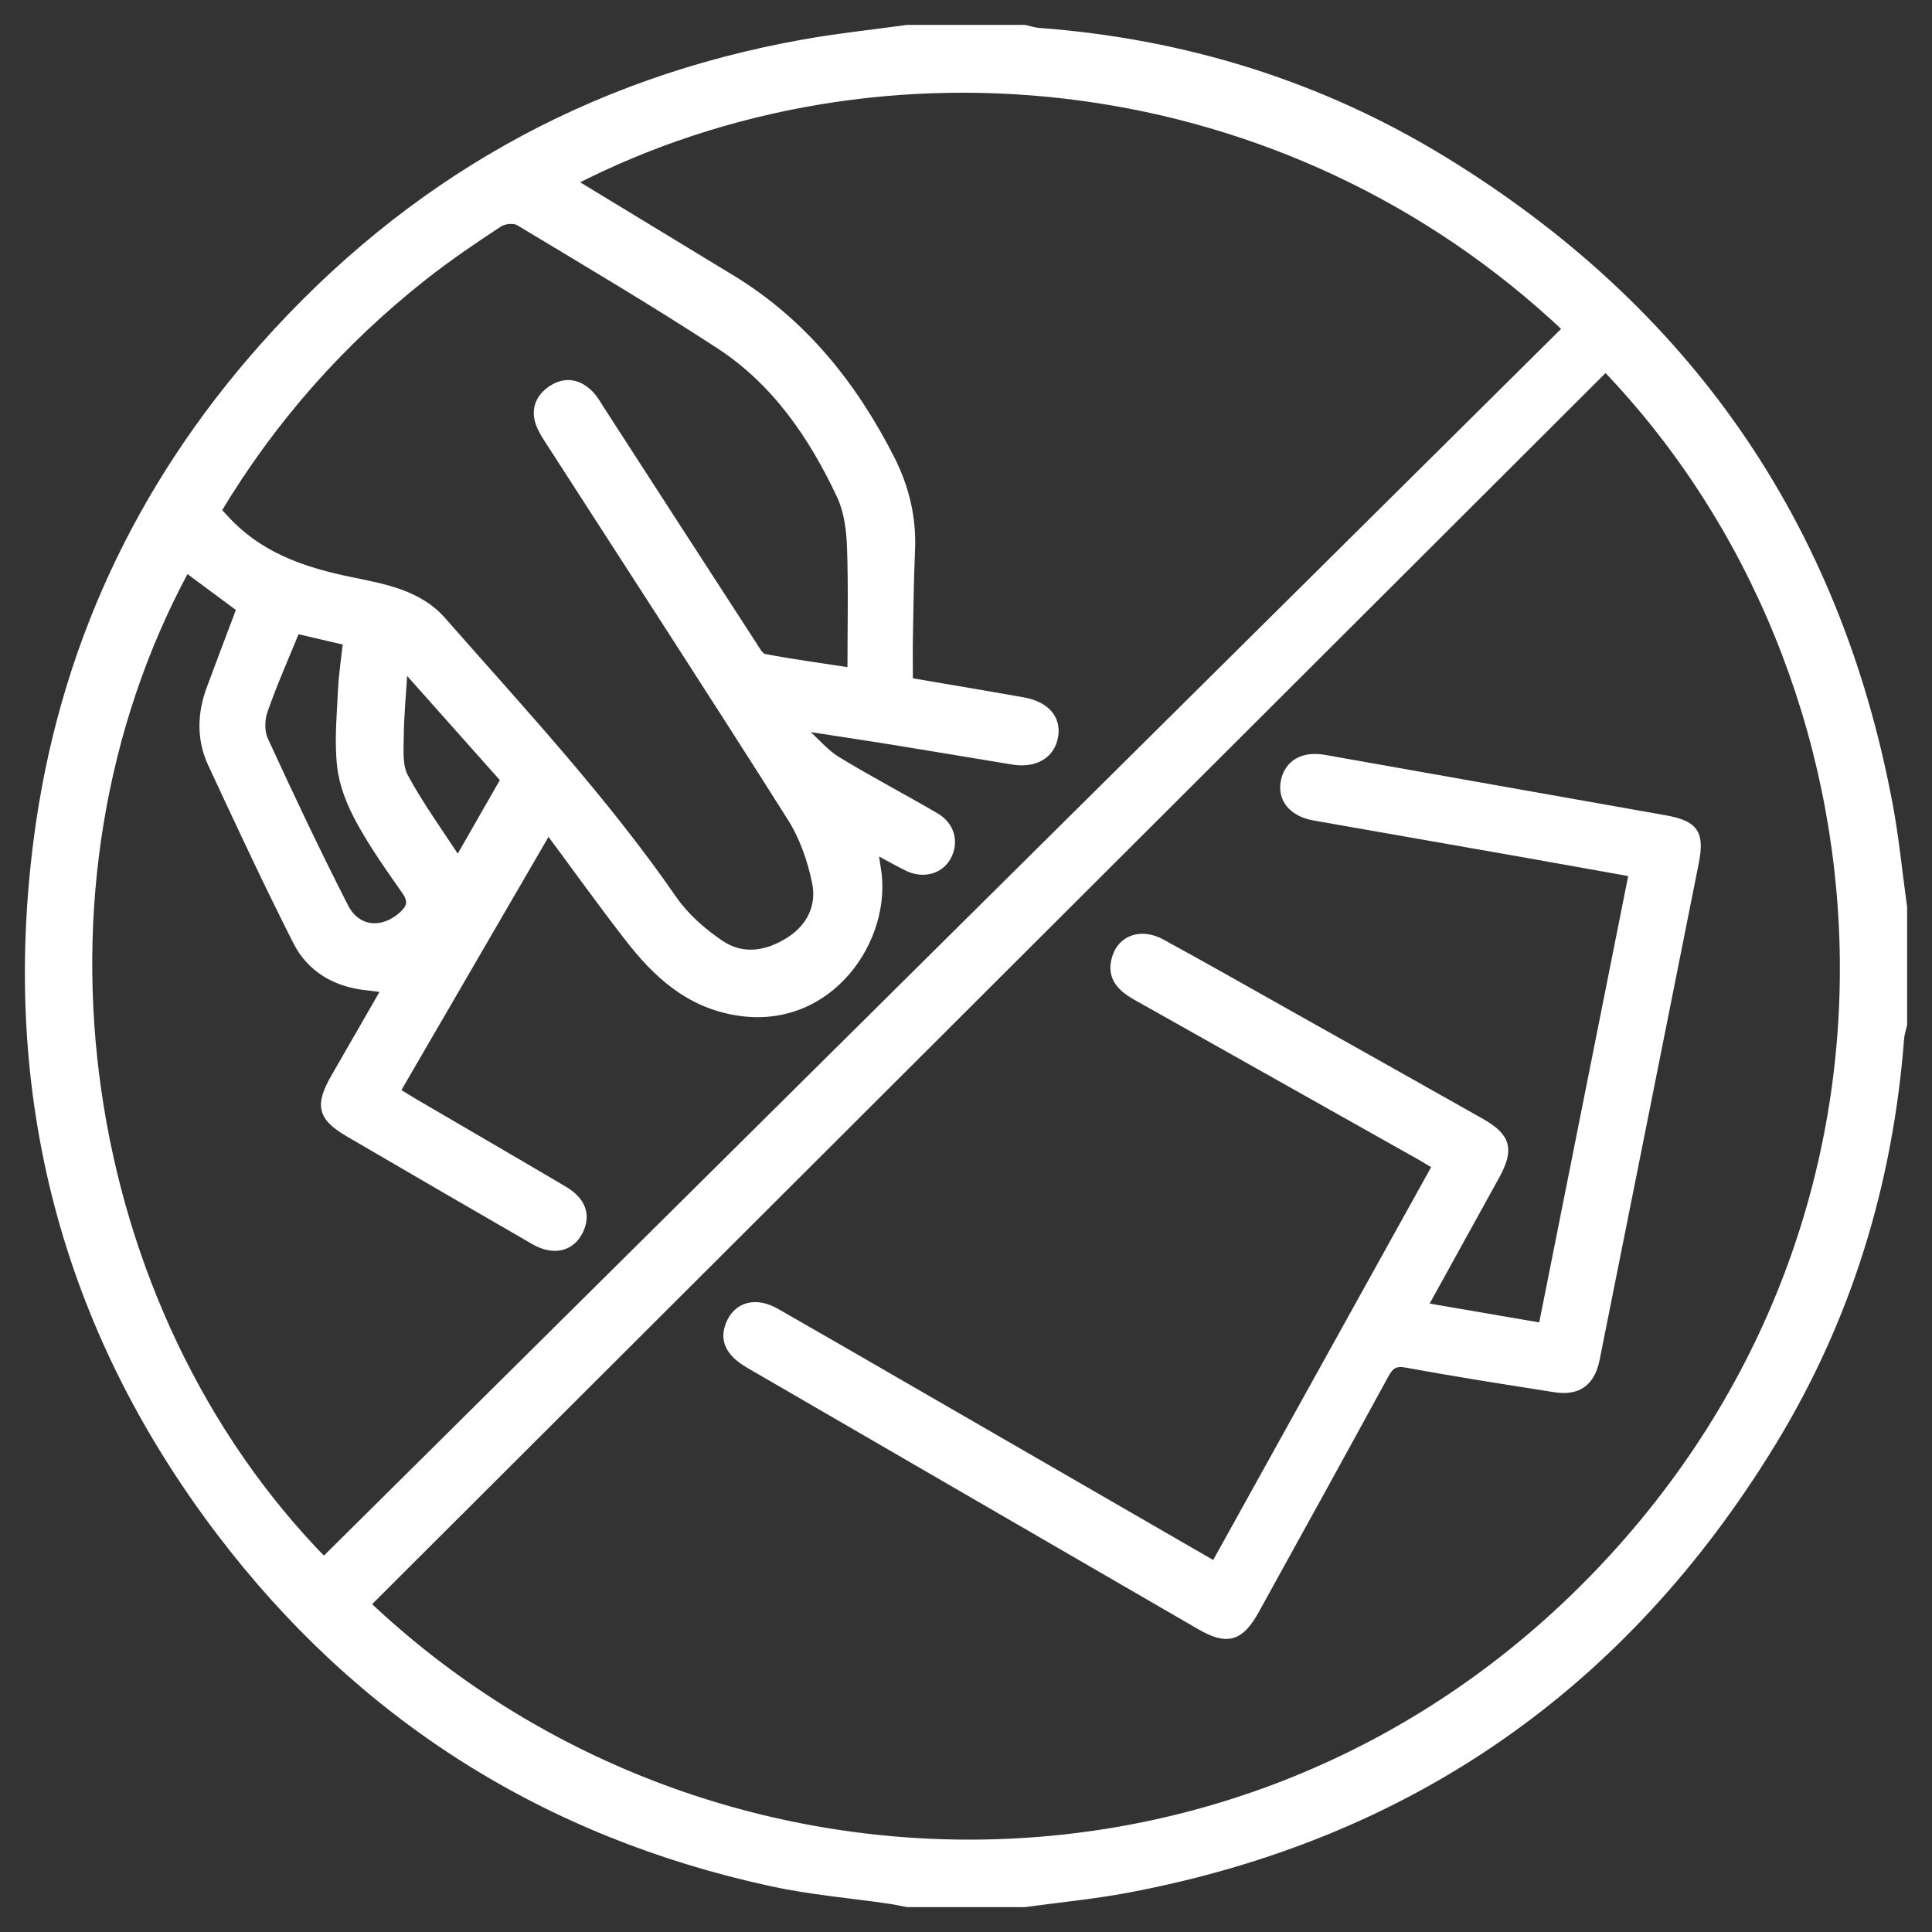
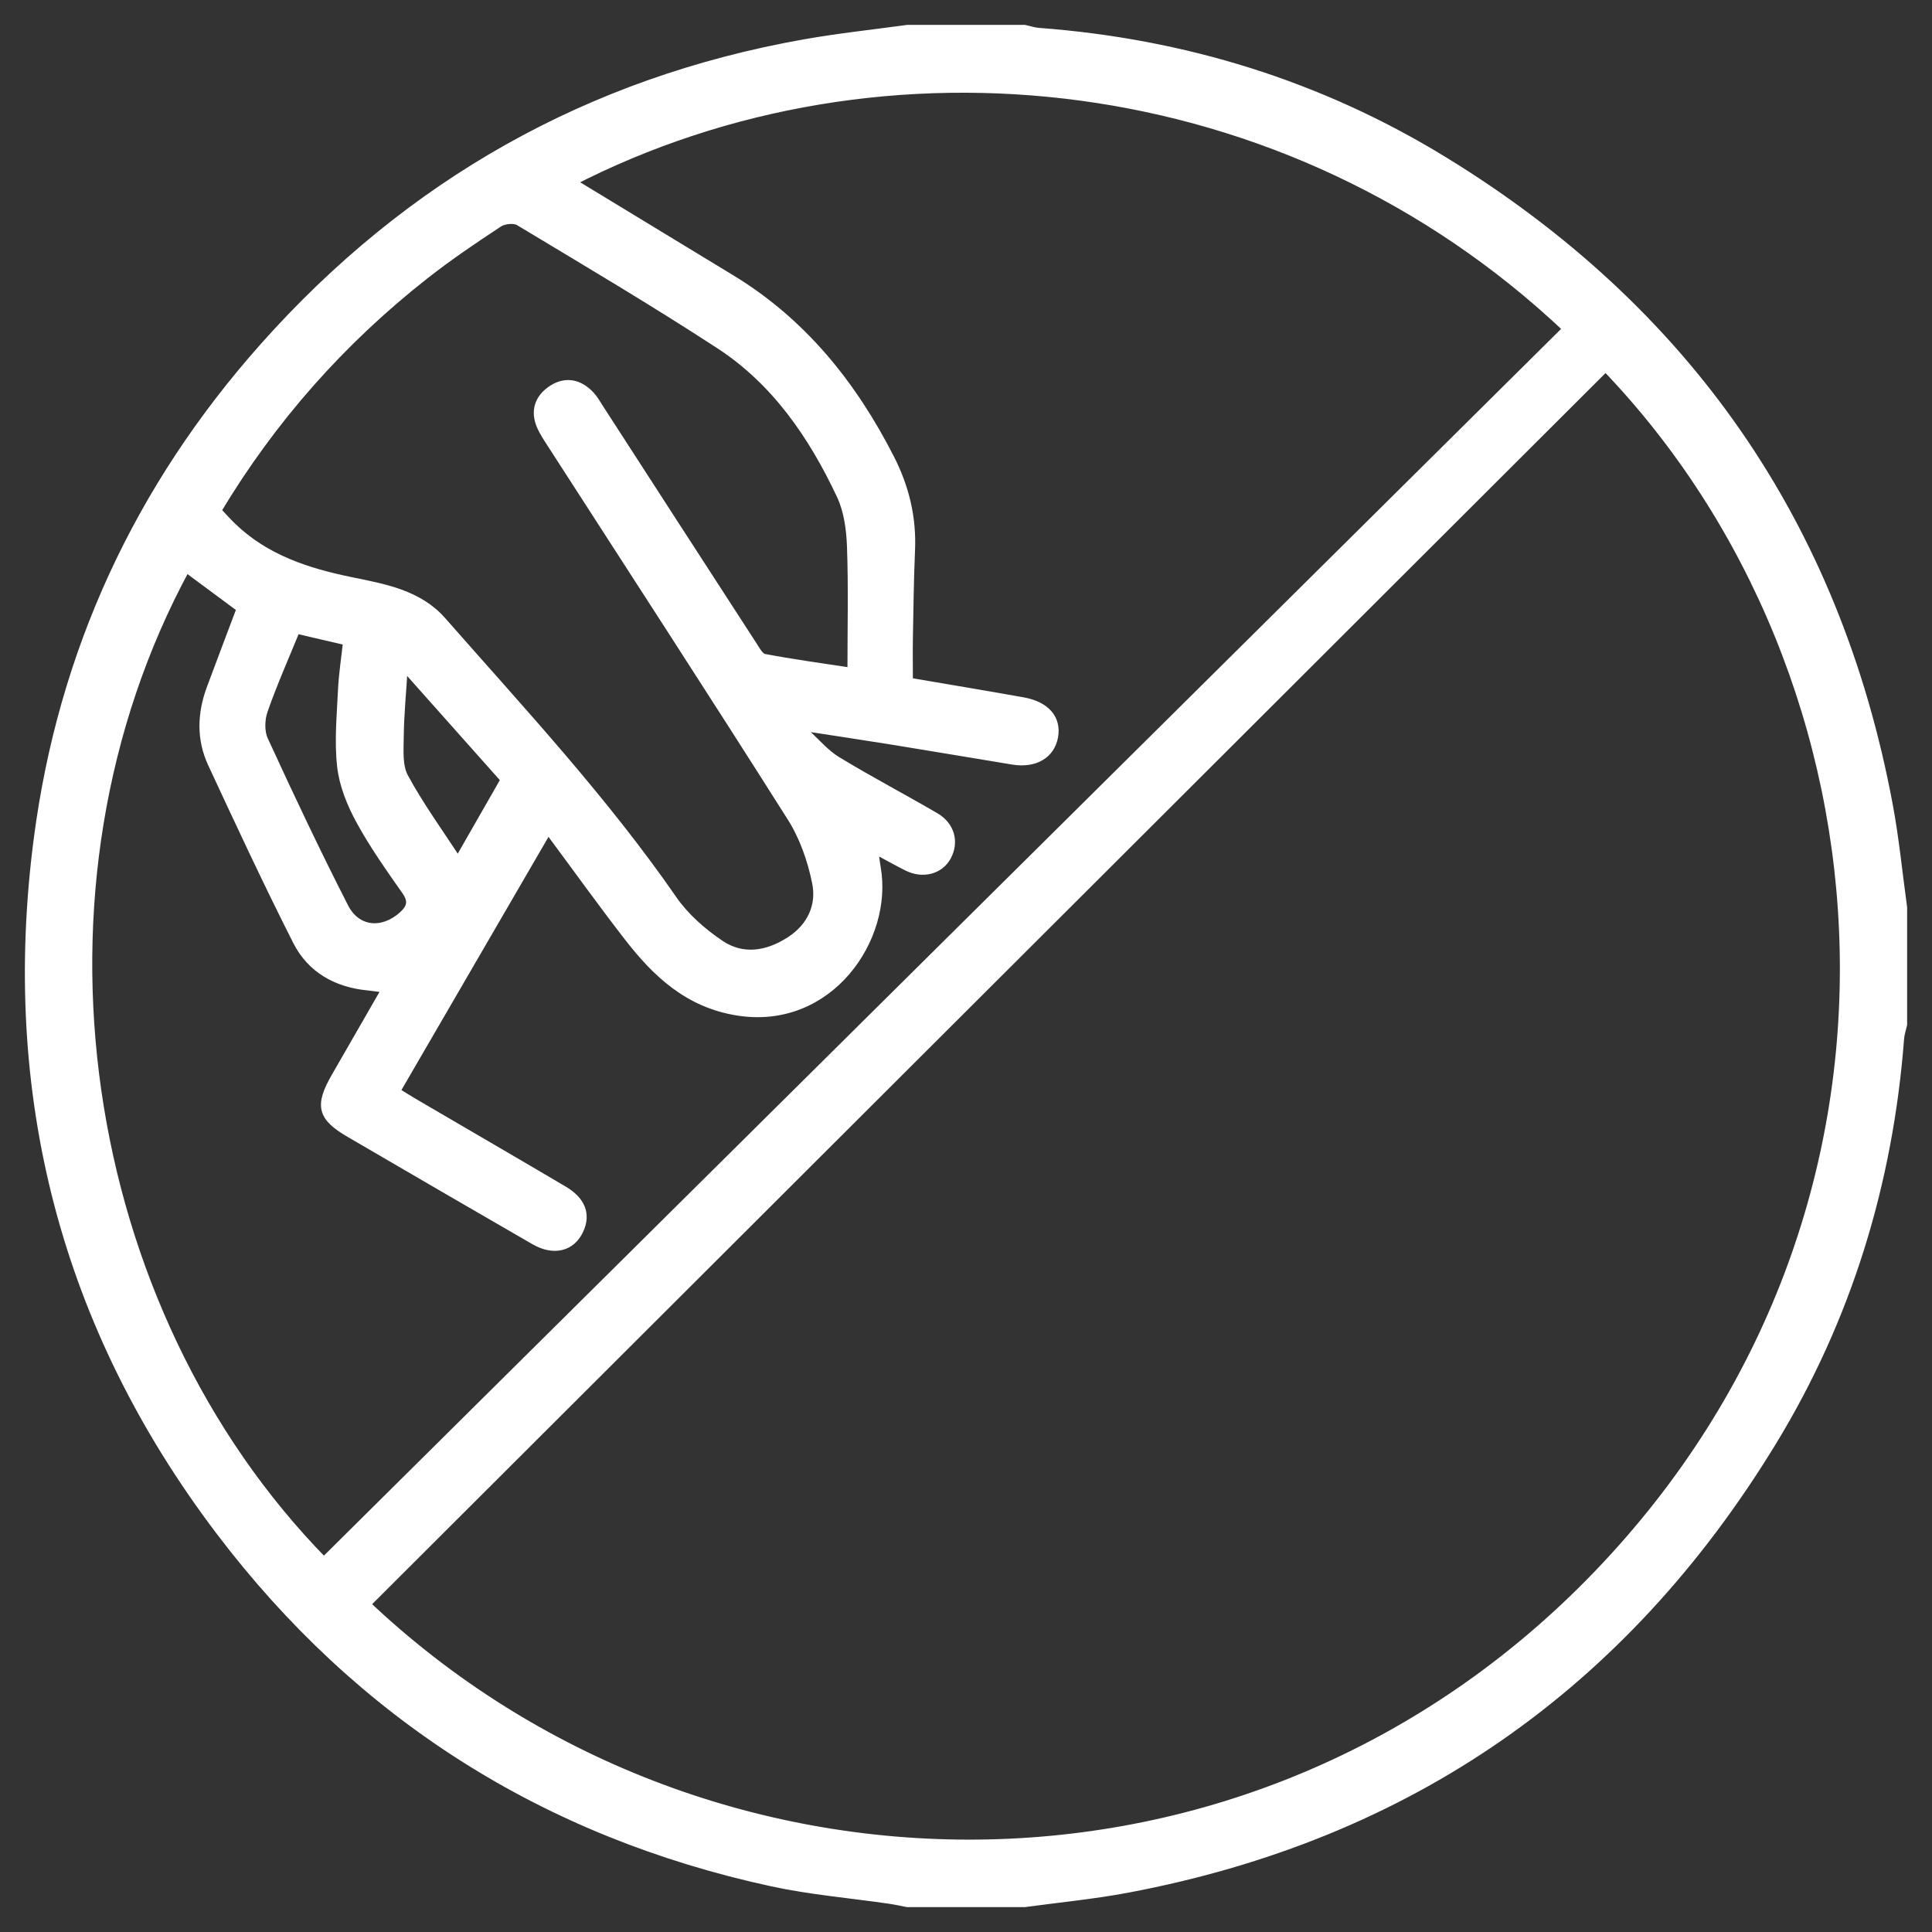
<svg xmlns="http://www.w3.org/2000/svg" width="66" height="66" viewBox="0 0 66 66" fill="none">
  <rect x="0" y="0" width="66" height="66" fill="#333333" stroke="none" />
  <path d="M31.001 1C32.333 1 33.667 1 35 1C35.16 1.035 35.319 1.09 35.481 1.102C40.442 1.473 45.081 2.903 49.318 5.5C57.607 10.582 62.712 17.905 64.507 27.486C64.725 28.647 64.838 29.827 65 30.999V34.999C64.965 35.159 64.908 35.319 64.897 35.481C64.517 40.418 63.106 45.041 60.528 49.265C55.448 57.587 48.112 62.703 38.51 64.51C37.351 64.728 36.171 64.84 35 65H31.001C30.799 64.962 30.6 64.917 30.396 64.887C29.058 64.692 27.704 64.58 26.387 64.295C18.632 62.618 12.306 58.615 7.522 52.305C2.218 45.309 0.171 37.374 1.301 28.674C2.131 22.291 4.74 16.665 9.018 11.854C13.973 6.282 20.128 2.795 27.487 1.492C28.651 1.285 29.828 1.162 31.001 1ZM12.498 54.805C23.987 65.693 42.76 66.092 54.588 53.785C66.513 41.376 64.998 23.077 54.85 12.53C40.745 26.609 26.64 40.688 12.498 54.803V54.805ZM6.356 19.386C0.401 30.349 2.62 44.753 11.063 53.356C25.223 39.318 39.382 25.277 53.546 11.232C44.008 2.207 30.122 0.75 19.51 6.215C19.709 6.335 19.884 6.44 20.058 6.547C21.694 7.54 23.329 8.535 24.965 9.529C27.41 11.012 29.12 13.149 30.403 15.662C30.904 16.642 31.158 17.68 31.109 18.792C31.066 19.791 31.054 20.791 31.036 21.791C31.027 22.284 31.036 22.777 31.036 23.299C32.362 23.526 33.651 23.739 34.938 23.969C35.721 24.109 36.102 24.554 35.997 25.159C35.89 25.771 35.347 26.092 34.604 25.971C33.228 25.746 31.854 25.511 30.478 25.289C29.528 25.136 28.576 24.994 27.624 24.847C27.587 24.912 27.551 24.977 27.514 25.044C27.869 25.364 28.187 25.749 28.588 25.992C29.69 26.662 30.834 27.261 31.947 27.911C32.467 28.214 32.609 28.769 32.346 29.256C32.098 29.717 31.523 29.869 30.992 29.601C30.633 29.421 30.282 29.222 29.845 28.989C29.887 29.294 29.907 29.477 29.939 29.659C30.356 32.041 28.329 35.048 25.191 34.542C23.526 34.274 22.436 33.252 21.477 32.016C20.55 30.821 19.669 29.589 18.723 28.316C16.95 31.369 15.237 34.318 13.51 37.289C13.744 37.433 13.934 37.554 14.13 37.669C15.836 38.668 17.546 39.659 19.248 40.664C19.856 41.023 20.028 41.489 19.787 42.013C19.517 42.601 18.92 42.753 18.262 42.373C16.153 41.156 14.049 39.933 11.947 38.706C10.988 38.148 10.9 37.774 11.468 36.786C12.037 35.799 12.605 34.812 13.204 33.769C12.941 33.733 12.762 33.703 12.582 33.686C11.509 33.586 10.634 33.097 10.153 32.148C9.14 30.147 8.193 28.112 7.248 26.079C6.862 25.249 6.889 24.379 7.208 23.522C7.547 22.611 7.892 21.701 8.238 20.784C7.623 20.327 7.009 19.872 6.356 19.389V19.386ZM7.406 17.449C7.585 17.637 7.747 17.824 7.924 17.994C9.063 19.097 10.496 19.559 12.004 19.867C13.127 20.097 14.293 20.302 15.095 21.215C17.815 24.311 20.627 27.329 22.98 30.732C23.394 31.331 23.985 31.849 24.591 32.259C25.371 32.788 26.225 32.642 27 32.141C27.719 31.674 28.053 30.946 27.893 30.152C27.738 29.379 27.459 28.581 27.038 27.916C24.334 23.642 21.576 19.404 18.837 15.154C18.713 14.962 18.583 14.77 18.491 14.562C18.262 14.047 18.413 13.607 18.865 13.31C19.328 13.007 19.784 13.107 20.16 13.505C20.286 13.64 20.38 13.807 20.48 13.965C22.22 16.655 23.959 19.349 25.704 22.037C25.814 22.206 25.944 22.456 26.099 22.486C27.046 22.667 28.001 22.796 29.1 22.964C29.1 21.449 29.134 20.055 29.084 18.664C29.062 18.075 28.977 17.44 28.73 16.915C27.771 14.875 26.51 13.027 24.593 11.775C22.347 10.31 20.036 8.944 17.736 7.56C17.568 7.458 17.21 7.494 17.037 7.609C16.168 8.18 15.305 8.765 14.489 9.407C11.646 11.644 9.283 14.309 7.401 17.449H7.406ZM10.11 21.491C9.729 22.424 9.325 23.332 8.998 24.266C8.891 24.569 8.878 24.994 9.008 25.279C9.891 27.201 10.795 29.116 11.758 30.999C12.181 31.823 13.069 31.898 13.755 31.286C14.041 31.032 14.124 30.792 13.876 30.436C13.328 29.652 12.77 28.869 12.314 28.032C12.004 27.464 11.74 26.821 11.668 26.187C11.569 25.329 11.656 24.446 11.696 23.574C11.723 23.021 11.81 22.472 11.872 21.902C11.281 21.764 10.739 21.639 10.11 21.492V21.491ZM13.784 22.722C13.725 23.667 13.652 24.406 13.643 25.144C13.639 25.617 13.59 26.166 13.799 26.552C14.328 27.531 14.989 28.439 15.646 29.449C16.21 28.464 16.721 27.571 17.259 26.631C16.135 25.367 15.024 24.119 13.782 22.724L13.784 22.722Z" fill="white" stroke="white" stroke-width="0.3" />
-   <path d="M41.501 53.498C44.037 48.926 46.549 44.399 49.09 39.819C48.875 39.689 48.688 39.572 48.496 39.464C45.268 37.648 42.04 35.832 38.812 34.016C38.167 33.652 37.97 33.262 38.142 32.709C38.336 32.084 38.994 31.857 39.675 32.229C41.136 33.027 42.583 33.849 44.034 34.666C46.211 35.889 48.387 37.111 50.562 38.339C51.468 38.851 51.58 39.251 51.078 40.166C50.276 41.624 49.469 43.079 48.606 44.644C49.997 44.883 51.325 45.111 52.701 45.348C53.736 40.153 54.76 35.017 55.798 29.807C54.529 29.581 53.31 29.359 52.09 29.144C49.691 28.721 47.295 28.302 44.897 27.881C44.177 27.754 43.787 27.291 43.902 26.704C44.02 26.097 44.526 25.807 45.243 25.936C49.115 26.622 52.986 27.307 56.859 27.996C57.882 28.177 58.084 28.464 57.882 29.477C56.757 35.129 55.628 40.779 54.498 46.429C54.34 47.214 53.896 47.534 53.115 47.411C51.43 47.146 49.743 46.884 48.065 46.574C47.649 46.498 47.48 46.613 47.295 46.953C45.832 49.638 44.351 52.316 42.873 54.993C42.355 55.931 41.926 56.058 41.006 55.525C35.873 52.553 30.743 49.578 25.613 46.603C24.933 46.208 24.728 45.781 24.942 45.248C25.192 44.621 25.813 44.449 26.501 44.841C28.165 45.791 29.82 46.751 31.478 47.709C34.794 49.624 38.109 51.538 41.506 53.5L41.501 53.498Z" fill="white" stroke="white" stroke-width="0.3" />
</svg>